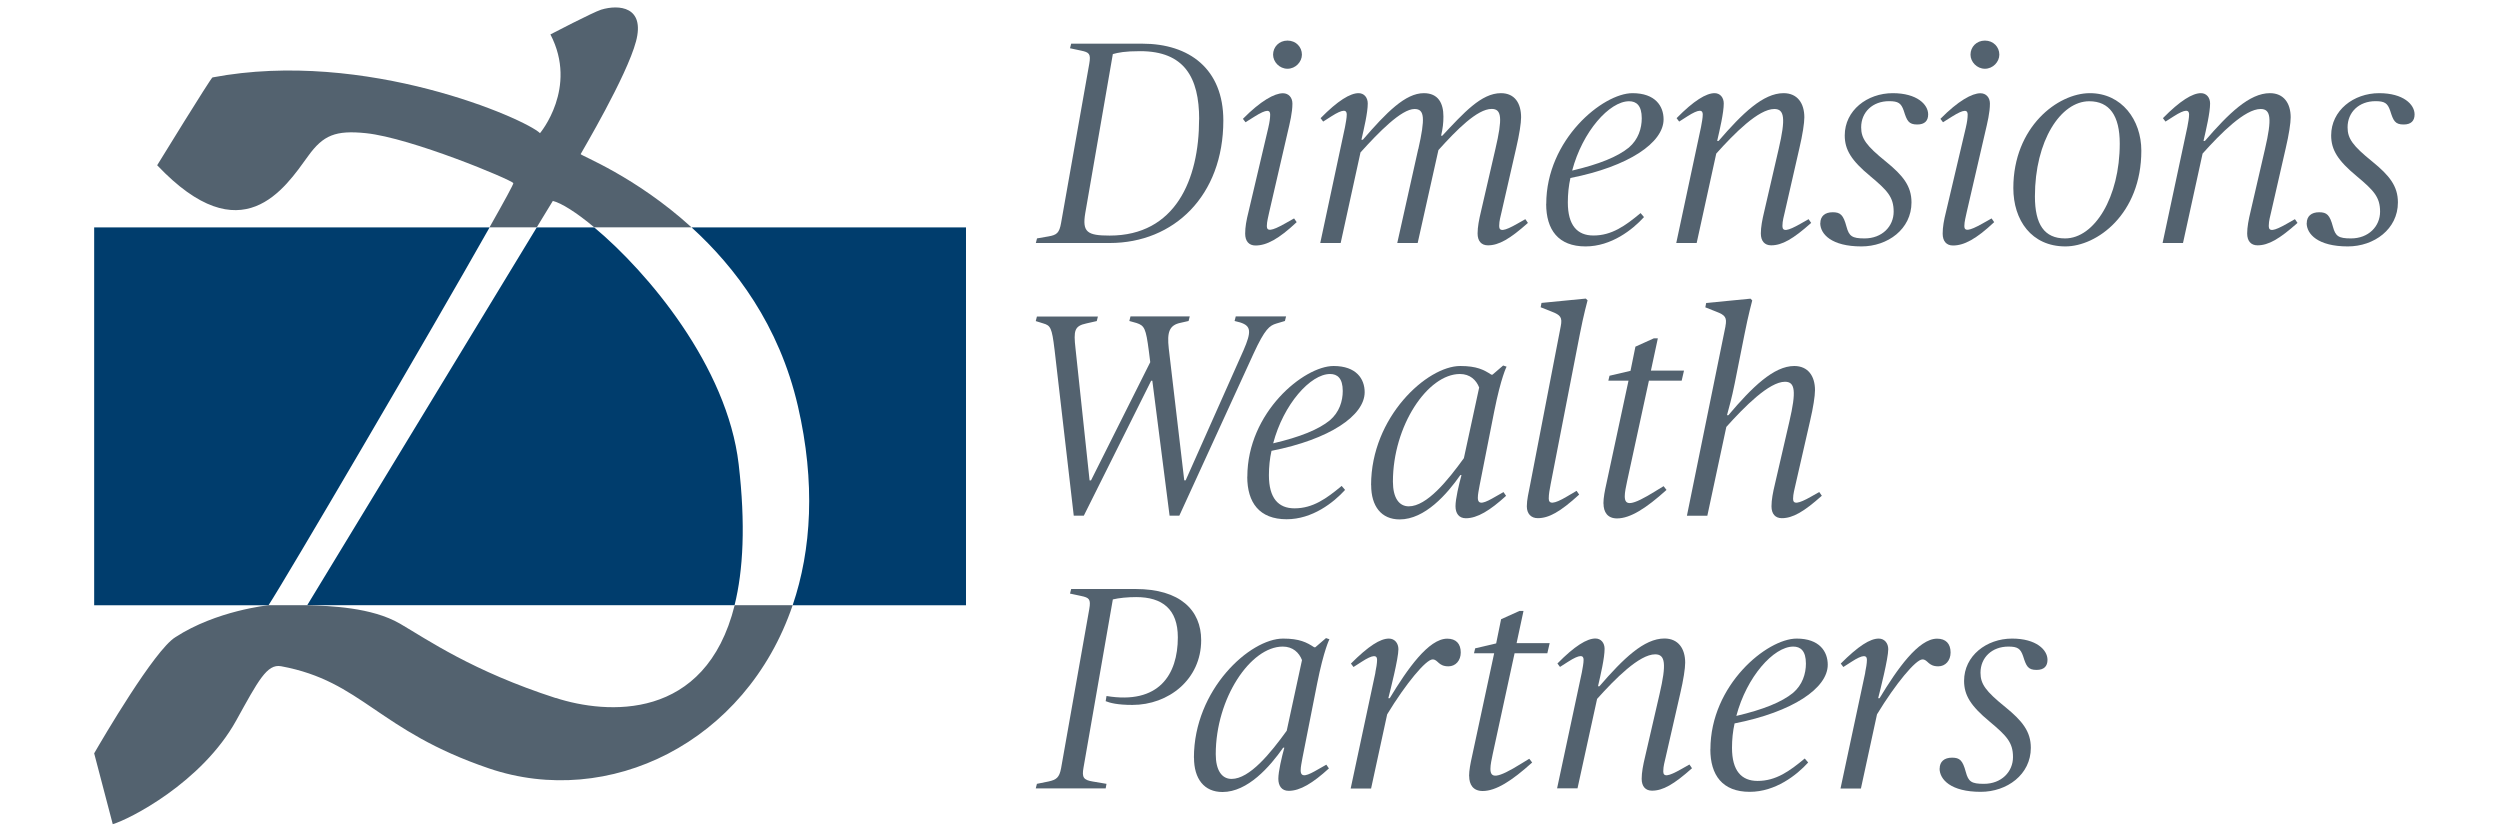
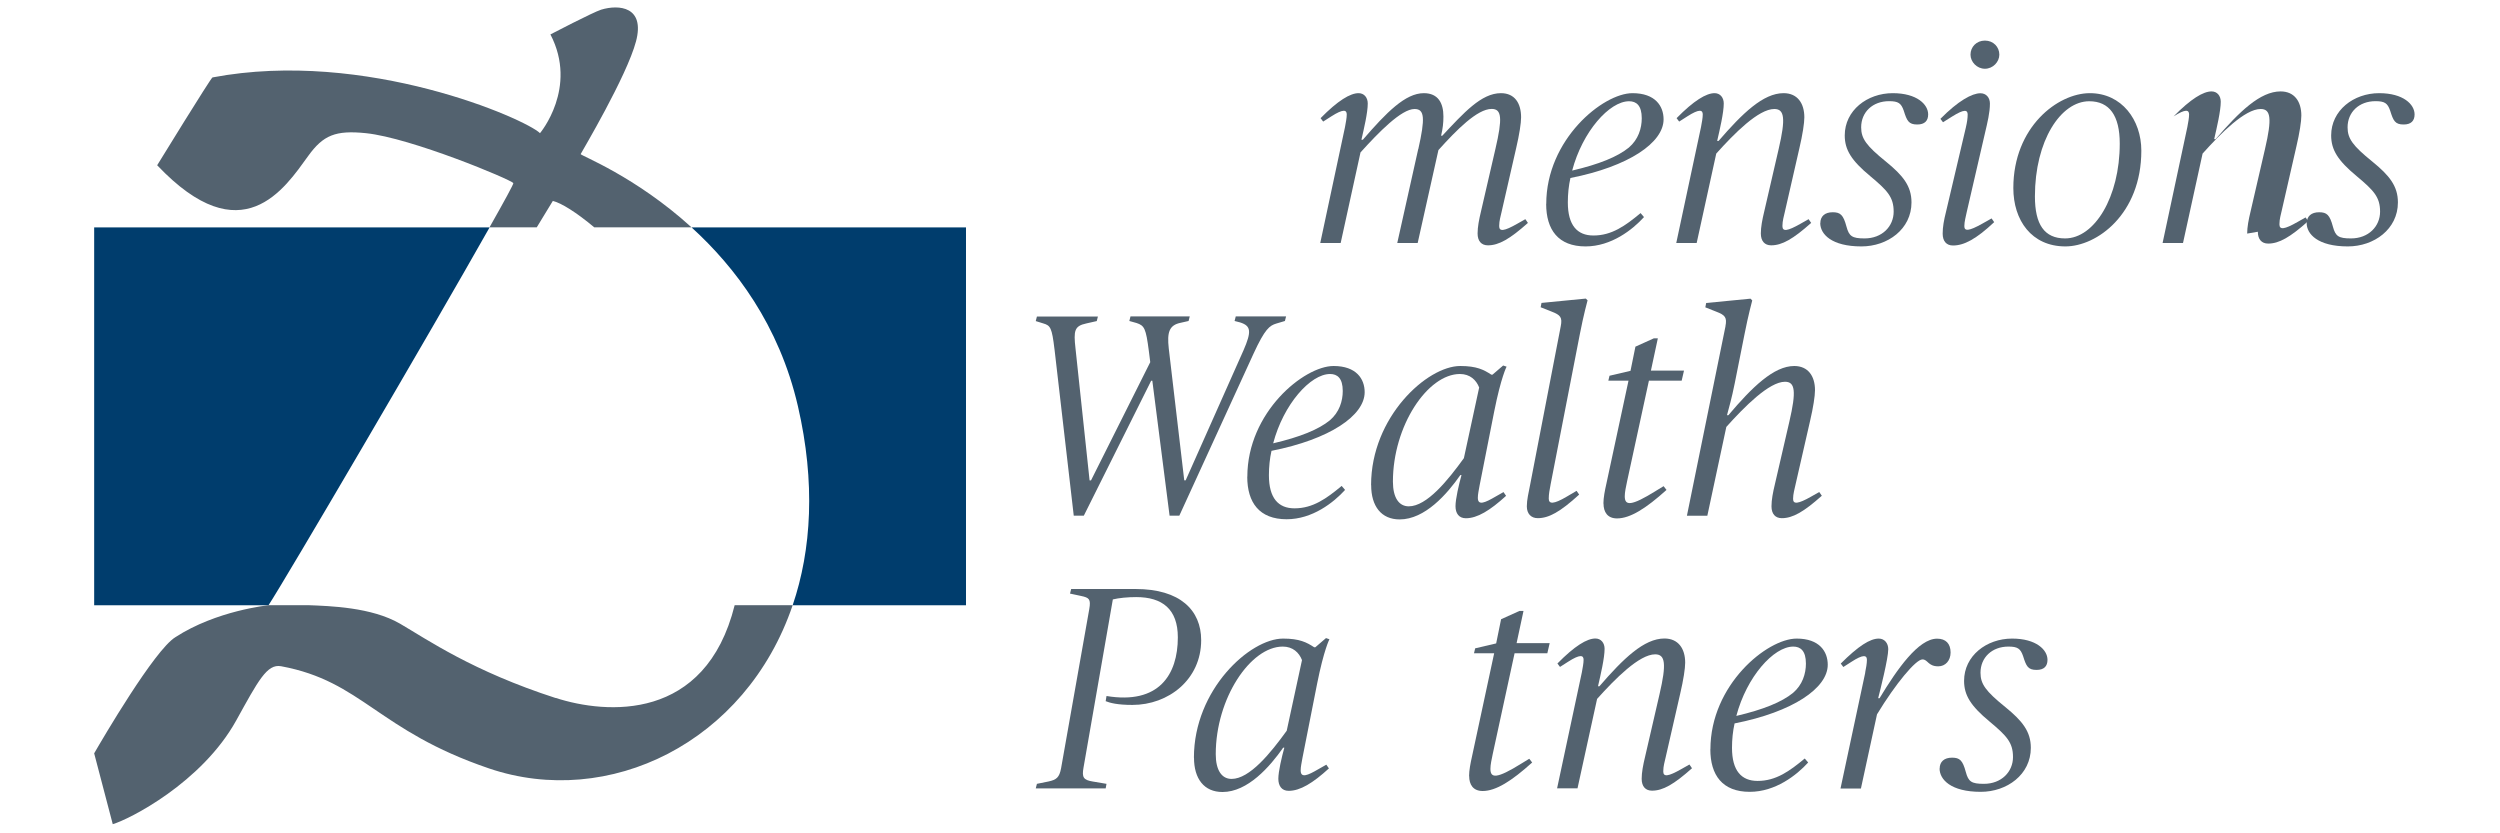
<svg xmlns="http://www.w3.org/2000/svg" id="Layer_1" viewBox="0 0 300 100">
  <defs>
    <style>.cls-1{fill:#003d6d;}.cls-1,.cls-2{stroke-width:0px;}.cls-2{fill:#53626f;}</style>
  </defs>
-   <path class="cls-2" d="M124.43,28.61l1.38-.24c1-.17,1.31-.41,1.52-1.62l3.38-19.09c.21-1.21,0-1.38-1-1.59l-1.31-.28.14-.55h8.53c5.66,0,9.73,3.04,9.73,9.22,0,9.04-5.94,14.7-13.63,14.7h-8.87l.14-.55ZM143.9,14.32c0-5.04-1.79-8.18-7.08-8.18-1.86,0-2.62.17-3.28.35l-3.31,19.09c-.38,2.28.24,2.69,2.93,2.69,7.87,0,10.73-6.7,10.73-13.94Z" />
-   <path class="cls-2" d="M152.21,15.26c.14-.59.21-1.1.21-1.52,0-.55-.38-.69-1.86.24l-1.1.69-.31-.41c2.14-2.17,3.8-3.07,4.8-3.07.69,0,1.14.52,1.14,1.24,0,1.07-.28,2.21-.62,3.66l-2.17,9.39c-.1.52-.28,1.1-.28,1.66,0,.62.52.62,2.17-.31l1.1-.62.31.45c-2.17,2.04-3.62,2.8-4.94,2.8-.79,0-1.24-.52-1.24-1.42,0-.79.14-1.59.41-2.66l2.38-10.11ZM152.77,6.56c0-.93.72-1.69,1.73-1.69s1.73.76,1.73,1.69c0,.86-.76,1.69-1.73,1.69s-1.73-.83-1.73-1.69Z" />
  <path class="cls-2" d="M170.2,17.88c.83-3.69.76-4.8-.45-4.8-1.59,0-4.31,2.8-6.49,5.21l-2.38,10.87h-2.45l2.97-13.91c.1-.55.21-1.1.21-1.52,0-.55-.41-.69-1.86.24l-.97.62-.31-.41c2.07-2.11,3.56-3,4.56-3,.66,0,1.1.52,1.1,1.24,0,1.1-.45,3-.76,4.35h.17c2.86-3.31,5.11-5.59,7.32-5.59,1.73,0,2.35,1.21,2.35,2.8,0,.76-.07,1.42-.28,2.31h.14c2.59-2.76,4.69-5.11,7.04-5.11,1.66,0,2.42,1.21,2.42,2.9,0,.69-.21,2.07-.59,3.69l-1.76,7.7c-.1.48-.28,1-.28,1.66,0,.69.59.62,2.17-.28l.97-.55.31.45c-2.17,1.93-3.49,2.69-4.8,2.69-.79,0-1.24-.52-1.24-1.42,0-.79.17-1.66.41-2.66l1.73-7.49c.86-3.69.76-4.8-.45-4.8-1.73,0-4.21,2.52-6.39,4.94l-2.49,11.15h-2.45l2.52-11.29Z" />
  <path class="cls-2" d="M185.55,24.47c0-7.73,6.8-13.29,10.35-13.29,2.73,0,3.73,1.55,3.73,3.14,0,2.8-4.18,5.66-11.18,7.04-.21.93-.31,1.93-.31,2.93,0,2.76,1.14,3.97,3.07,3.97,2.21,0,3.83-1.17,5.66-2.69l.41.48c-1.38,1.52-3.93,3.52-7.01,3.52-3.28,0-4.73-2-4.73-5.11ZM188.66,20.47c3.24-.76,5.45-1.66,6.8-2.76,1.14-.97,1.55-2.31,1.55-3.52,0-1.55-.66-2.04-1.52-2.04-2.35,0-5.59,3.62-6.83,8.32Z" />
  <path class="cls-2" d="M211.3,28.03c0-.79.17-1.66.41-2.66l1.73-7.49c.86-3.69.69-4.8-.52-4.8-1.9,0-4.8,2.93-6.97,5.35l-2.35,10.73h-2.45l2.97-13.91c.1-.55.21-1.1.21-1.52,0-.55-.41-.69-1.86.24l-.97.62-.31-.41c2.07-2.11,3.56-3,4.56-3,.66,0,1.1.52,1.1,1.24,0,1.1-.48,3.14-.79,4.49h.17c2.86-3.31,5.35-5.73,7.8-5.73,1.66,0,2.49,1.21,2.49,2.9,0,.69-.21,2.07-.59,3.69l-1.76,7.7c-.1.48-.28,1-.28,1.66,0,.69.59.62,2.17-.28l.97-.55.31.45c-2.17,1.93-3.49,2.69-4.8,2.69-.79,0-1.24-.52-1.24-1.42Z" />
  <path class="cls-2" d="M218.44,26.78c0-.83.55-1.31,1.48-1.31s1.28.31,1.66,1.73c.31,1.14.66,1.41,2.17,1.41,2.11,0,3.49-1.45,3.49-3.21s-.76-2.55-2.83-4.28c-2.24-1.86-3.04-3.14-3.04-4.87,0-3,2.69-5.07,5.76-5.07,2.9,0,4.25,1.35,4.25,2.55,0,.76-.41,1.21-1.31,1.21-1.04,0-1.24-.45-1.62-1.66-.31-.9-.66-1.14-1.76-1.14-1.97,0-3.35,1.31-3.35,3.14,0,1.35.62,2.21,2.97,4.11,2.04,1.66,3.07,2.93,3.07,4.9,0,3.21-2.86,5.28-6.01,5.28-3.59,0-4.94-1.48-4.94-2.8Z" />
  <path class="cls-2" d="M235.91,15.26c.14-.59.21-1.1.21-1.52,0-.55-.38-.69-1.86.24l-1.1.69-.31-.41c2.14-2.17,3.8-3.07,4.8-3.07.69,0,1.14.52,1.14,1.24,0,1.07-.28,2.21-.62,3.66l-2.17,9.39c-.1.52-.28,1.1-.28,1.66,0,.62.52.62,2.17-.31l1.1-.62.31.45c-2.17,2.04-3.62,2.8-4.94,2.8-.79,0-1.24-.52-1.24-1.42,0-.79.14-1.59.41-2.66l2.38-10.11ZM236.46,6.56c0-.93.72-1.69,1.73-1.69s1.73.76,1.73,1.69c0,.86-.76,1.69-1.73,1.69s-1.73-.83-1.73-1.69Z" />
  <path class="cls-2" d="M241.6,22.57c0-7.35,5.35-11.39,9.18-11.39s6.18,3.21,6.18,6.9c0,7.63-5.35,11.49-9.11,11.49-4.07,0-6.25-3.14-6.25-7.01ZM254.37,17.22c0-3.35-1.24-5.07-3.66-5.07-3.42,0-6.52,4.73-6.52,11.42,0,3.38,1.14,5.04,3.62,5.04,3.52,0,6.56-4.94,6.56-11.39Z" />
-   <path class="cls-2" d="M269.66,28.03c0-.79.17-1.66.41-2.66l1.73-7.49c.86-3.69.69-4.8-.52-4.8-1.9,0-4.8,2.93-6.97,5.35l-2.35,10.73h-2.45l2.97-13.91c.1-.55.21-1.1.21-1.52,0-.55-.41-.69-1.86.24l-.97.62-.31-.41c2.07-2.11,3.56-3,4.56-3,.66,0,1.1.52,1.1,1.24,0,1.1-.48,3.14-.79,4.49h.17c2.86-3.31,5.35-5.73,7.8-5.73,1.66,0,2.49,1.21,2.49,2.9,0,.69-.21,2.07-.59,3.69l-1.76,7.7c-.1.48-.28,1-.28,1.66,0,.69.59.62,2.17-.28l.97-.55.31.45c-2.17,1.93-3.49,2.69-4.8,2.69-.79,0-1.24-.52-1.24-1.42Z" />
+   <path class="cls-2" d="M269.66,28.03c0-.79.17-1.66.41-2.66l1.73-7.49c.86-3.69.69-4.8-.52-4.8-1.9,0-4.8,2.93-6.97,5.35l-2.35,10.73h-2.45l2.97-13.91c.1-.55.21-1.1.21-1.52,0-.55-.41-.69-1.86.24c2.07-2.11,3.56-3,4.56-3,.66,0,1.1.52,1.1,1.24,0,1.1-.48,3.14-.79,4.49h.17c2.86-3.31,5.35-5.73,7.8-5.73,1.66,0,2.49,1.21,2.49,2.9,0,.69-.21,2.07-.59,3.69l-1.76,7.7c-.1.48-.28,1-.28,1.66,0,.69.59.62,2.17-.28l.97-.55.31.45c-2.17,1.93-3.49,2.69-4.8,2.69-.79,0-1.24-.52-1.24-1.42Z" />
  <path class="cls-2" d="M276.81,26.78c0-.83.55-1.31,1.48-1.31s1.28.31,1.66,1.73c.31,1.14.66,1.41,2.17,1.41,2.11,0,3.49-1.45,3.49-3.21s-.76-2.55-2.83-4.28c-2.24-1.86-3.04-3.14-3.04-4.87,0-3,2.69-5.07,5.76-5.07,2.9,0,4.25,1.35,4.25,2.55,0,.76-.41,1.21-1.31,1.21-1.04,0-1.24-.45-1.62-1.66-.31-.9-.66-1.14-1.76-1.14-1.97,0-3.35,1.31-3.35,3.14,0,1.35.62,2.21,2.97,4.11,2.04,1.66,3.07,2.93,3.07,4.9,0,3.21-2.86,5.28-6.01,5.28-3.59,0-4.94-1.48-4.94-2.8Z" />
  <path class="cls-2" d="M126.54,41.92c-.31-2.59-.48-2.86-1.35-3.11l-.9-.28.14-.55h7.32l-.14.55-1.24.28c-1.45.31-1.55.86-1.31,3l1.69,15.84h.17l7.11-14.19-.17-1.35c-.35-2.69-.52-3.04-1.48-3.35l-.86-.24.14-.55h7.11l-.14.55-.93.21c-1.42.28-1.66,1.17-1.45,3.07l1.86,15.84h.17l6.94-15.6c.97-2.24.93-2.93-.41-3.35l-.66-.17.14-.55h6.04l-.14.55-1.04.31c-.79.24-1.35.62-2.73,3.62l-8.9,19.43h-1.17l-2.07-16.19h-.14l-8.08,16.19h-1.21l-2.31-19.98Z" />
  <path class="cls-2" d="M149.68,57.21c0-7.73,6.8-13.29,10.35-13.29,2.73,0,3.73,1.55,3.73,3.14,0,2.8-4.18,5.66-11.18,7.04-.21.93-.31,1.93-.31,2.93,0,2.76,1.14,3.97,3.07,3.97,2.21,0,3.83-1.17,5.66-2.69l.41.48c-1.38,1.52-3.93,3.52-7.01,3.52-3.28,0-4.73-2-4.73-5.11ZM152.78,53.2c3.24-.76,5.45-1.66,6.8-2.76,1.14-.97,1.55-2.31,1.55-3.52,0-1.55-.66-2.04-1.52-2.04-2.35,0-5.59,3.62-6.83,8.32Z" />
  <path class="cls-2" d="M164.53,58.21c0-8.18,6.73-14.29,10.7-14.29,1.97,0,2.83.45,3.73,1.04h.14l1.28-1.1.41.14s-.66,1.24-1.48,5.35l-1.76,8.91c-.1.59-.21,1.04-.21,1.48,0,.97.86.59,2.11-.14l.97-.55.31.45c-1.93,1.76-3.45,2.69-4.83,2.69-.83,0-1.24-.59-1.24-1.45s.41-2.62.72-3.73h-.14c-1.59,2.28-4.25,5.32-7.28,5.32-2.21,0-3.42-1.59-3.42-4.11ZM175.67,54.96l1.83-8.46c-.35-.9-1.1-1.62-2.31-1.62-3.87,0-8.04,6.21-8.04,12.91,0,1.93.72,2.97,1.9,2.97,2.17,0,4.69-3.11,6.63-5.8Z" />
  <path class="cls-2" d="M186.06,58.21c-.1.52-.21,1.07-.21,1.62,0,.66.55.72,2.17-.24l1.17-.69.31.45c-2.31,2.11-3.66,2.83-4.97,2.83-.79,0-1.31-.52-1.31-1.42,0-.79.21-1.62.41-2.66l3.66-18.95c.21-1.07-.03-1.35-1.1-1.76l-1.31-.52.1-.52,5.32-.52.21.21s-.48,1.73-.93,4.07l-3.52,18.09Z" />
  <path class="cls-2" d="M192.41,60.42c0-.69.17-1.55.35-2.35l2.66-12.39h-2.42l.14-.59,2.52-.59.59-2.9,2.21-1h.48l-.83,3.87h3.97l-.28,1.21h-3.93l-2.62,12.08c-.14.66-.28,1.31-.28,1.79,0,1.14.72,1.24,3.76-.66l.9-.55.35.45c-2.45,2.21-4.35,3.42-5.94,3.42-1.14,0-1.62-.76-1.62-1.79Z" />
  <path class="cls-2" d="M207.05,39.16c.21-1.07-.03-1.35-1.1-1.76l-1.31-.52.1-.52,5.32-.52.21.21s-.48,1.76-.93,4.07l-1.17,5.87c-.38,1.9-.69,2.9-.93,3.83h.17c2.86-3.38,5.45-5.9,7.9-5.9,1.66,0,2.49,1.21,2.49,2.9,0,.69-.21,2.07-.59,3.69l-1.76,7.7c-.1.48-.28,1.07-.28,1.66,0,.66.59.62,2.17-.28l.97-.55.31.45c-2.17,1.93-3.49,2.69-4.8,2.69-.79,0-1.24-.52-1.24-1.42,0-.79.17-1.66.41-2.66l1.73-7.49c.86-3.69.69-4.8-.52-4.8-1.9,0-4.87,3-7.04,5.42l-2.28,10.66h-2.45l4.63-22.74Z" />
  <path class="cls-2" d="M124.29,94.61l.14-.55,1.38-.28c.97-.21,1.31-.48,1.52-1.59l3.38-19.09c.21-1.21,0-1.38-1-1.59l-1.31-.28.14-.55h7.73c5.35,0,7.87,2.55,7.87,6.14,0,4.73-3.93,7.77-8.25,7.77-1.79,0-2.69-.24-3.21-.45l.1-.62c6.28,1.04,8.56-2.55,8.56-7.04,0-3.38-1.86-4.83-5-4.83-1,0-2.07.1-2.8.28l-3.52,20.19c-.21,1.17,0,1.48,1.1,1.66l1.66.28-.1.55h-8.39Z" />
  <path class="cls-2" d="M143.27,90.92c0-8.18,6.73-14.29,10.7-14.29,1.97,0,2.83.45,3.73,1.04h.14l1.28-1.1.41.14s-.66,1.24-1.48,5.35l-1.76,8.91c-.1.59-.21,1.04-.21,1.48,0,.97.86.59,2.11-.14l.97-.55.31.45c-1.93,1.76-3.45,2.69-4.83,2.69-.83,0-1.24-.59-1.24-1.45s.41-2.62.72-3.73h-.14c-1.59,2.28-4.25,5.32-7.28,5.32-2.21,0-3.42-1.59-3.42-4.11ZM154.41,87.67l1.83-8.46c-.35-.9-1.1-1.62-2.31-1.62-3.87,0-8.04,6.21-8.04,12.91,0,1.93.72,2.97,1.9,2.97,2.17,0,4.69-3.11,6.63-5.8Z" />
-   <path class="cls-2" d="M165.04,80.7c.1-.48.21-1.1.21-1.52,0-.59-.48-.66-1.86.24l-.97.62-.31-.41c2.11-2.11,3.52-3,4.56-3,.69,0,1.14.55,1.14,1.28,0,1.1-.97,4.94-1.21,5.87h.17c2.11-3.49,4.66-7.14,6.9-7.14,1.04,0,1.62.59,1.62,1.66,0,.97-.62,1.66-1.48,1.66-1.24,0-1.24-.83-1.9-.83-.79,0-3.21,2.9-5.45,6.59l-1.93,8.9h-2.45l2.97-13.91Z" />
  <path class="cls-2" d="M176.29,93.13c0-.69.17-1.55.35-2.35l2.66-12.39h-2.42l.14-.59,2.52-.59.59-2.9,2.21-1h.48l-.83,3.87h3.97l-.28,1.21h-3.93l-2.62,12.08c-.14.66-.28,1.31-.28,1.79,0,1.14.72,1.24,3.76-.66l.9-.55.35.45c-2.45,2.21-4.35,3.42-5.94,3.42-1.14,0-1.62-.76-1.62-1.79Z" />
  <path class="cls-2" d="M197,93.47c0-.79.17-1.66.41-2.66l1.73-7.49c.86-3.69.69-4.8-.52-4.8-1.9,0-4.8,2.93-6.97,5.35l-2.35,10.73h-2.45l2.97-13.91c.1-.55.21-1.1.21-1.52,0-.55-.41-.69-1.86.24l-.97.62-.31-.41c2.07-2.11,3.55-3,4.56-3,.66,0,1.1.52,1.1,1.24,0,1.1-.48,3.14-.79,4.49h.17c2.86-3.31,5.35-5.73,7.8-5.73,1.66,0,2.49,1.21,2.49,2.9,0,.69-.21,2.07-.59,3.69l-1.76,7.7c-.1.48-.28,1-.28,1.66,0,.69.59.62,2.17-.28l.97-.55.31.45c-2.17,1.93-3.49,2.69-4.8,2.69-.79,0-1.24-.52-1.24-1.42Z" />
  <path class="cls-2" d="M205.25,89.92c0-7.73,6.8-13.29,10.35-13.29,2.73,0,3.73,1.55,3.73,3.14,0,2.8-4.18,5.66-11.18,7.04-.21.93-.31,1.93-.31,2.93,0,2.76,1.14,3.97,3.07,3.97,2.21,0,3.83-1.17,5.66-2.69l.41.48c-1.38,1.52-3.93,3.52-7.01,3.52-3.28,0-4.73-2-4.73-5.11ZM208.36,85.91c3.24-.76,5.45-1.66,6.8-2.76,1.14-.97,1.55-2.31,1.55-3.52,0-1.55-.66-2.04-1.52-2.04-2.35,0-5.59,3.62-6.83,8.32Z" />
  <path class="cls-2" d="M223.82,80.7c.1-.48.21-1.1.21-1.52,0-.59-.48-.66-1.86.24l-.97.62-.31-.41c2.11-2.11,3.52-3,4.56-3,.69,0,1.14.55,1.14,1.28,0,1.1-.97,4.94-1.21,5.87h.17c2.11-3.49,4.66-7.14,6.9-7.14,1.04,0,1.62.59,1.62,1.66,0,.97-.62,1.66-1.48,1.66-1.24,0-1.24-.83-1.9-.83-.79,0-3.21,2.9-5.45,6.59l-1.93,8.9h-2.45l2.97-13.91Z" />
  <path class="cls-2" d="M232.76,92.23c0-.83.55-1.31,1.48-1.31s1.28.31,1.66,1.73c.31,1.14.66,1.41,2.17,1.41,2.11,0,3.49-1.45,3.49-3.21s-.76-2.55-2.83-4.28c-2.24-1.86-3.04-3.14-3.04-4.87,0-3,2.69-5.07,5.76-5.07,2.9,0,4.25,1.35,4.25,2.55,0,.76-.41,1.21-1.31,1.21-1.04,0-1.24-.45-1.62-1.66-.31-.9-.66-1.14-1.76-1.14-1.97,0-3.35,1.31-3.35,3.14,0,1.35.62,2.21,2.97,4.11,2.04,1.66,3.07,2.93,3.07,4.9,0,3.21-2.86,5.28-6.01,5.28-3.59,0-4.94-1.48-4.94-2.8Z" />
  <path class="cls-1" d="M11.3,27.29v45.34h20.92c1.88-2.84,19.52-32.92,26.53-45.34H11.3Z" />
-   <path class="cls-1" d="M36.87,72.62s.05,0,.07,0h51.21c1.04-4.19,1.33-9.7.49-16.92-1.37-11.74-10.92-23.06-17.33-28.41h-6.9l-27.54,45.33Z" />
  <path class="cls-1" d="M115.92,27.29h-32.93c5.23,4.76,10.51,11.71,12.76,21.45,2.12,9.18,1.63,17.23-.63,23.89h20.8V27.29Z" />
  <path class="cls-2" d="M66.34,24.11c1.02.25,2.82,1.37,4.97,3.17h11.67c-6.74-6.14-13.38-8.64-13.3-8.79.14-.28,5.53-9.34,6.64-13.52,1.11-4.18-2.04-4.46-4.18-3.81-.97.3-6.09,2.97-6.09,2.97,3.34,6.41-1.25,11.85-1.25,11.85-1.67-1.67-20.9-10.17-39.3-6.69-.19.04-6.64,10.54-6.64,10.54,10.17,10.73,15.31,2.77,18.12-1.11,1.81-2.51,3.29-3.11,6.92-2.74,5.43.56,17.42,5.57,17.7,5.99.06.08-1.05,2.11-2.86,5.31h5.67l1.93-3.17Z" />
  <path class="cls-2" d="M66.67,83.76c-9.96-3.22-15.39-7.01-18.67-8.92-3.41-1.98-8.43-2.12-11.05-2.22h-4.73c-.08.03-6.24.64-11.17,3.84-2.51,1.53-8.78,12.26-9.75,13.94l2.23,8.5c1.95-.56,10.68-4.97,14.82-12.45,2.64-4.77,3.69-6.82,5.39-6.5,9.75,1.81,11.55,7.71,24.94,12.26,14.31,4.87,30.82-3.04,36.44-19.59h-6.96c-3.49,14.02-15.4,13.1-21.48,11.13Z" />
</svg>